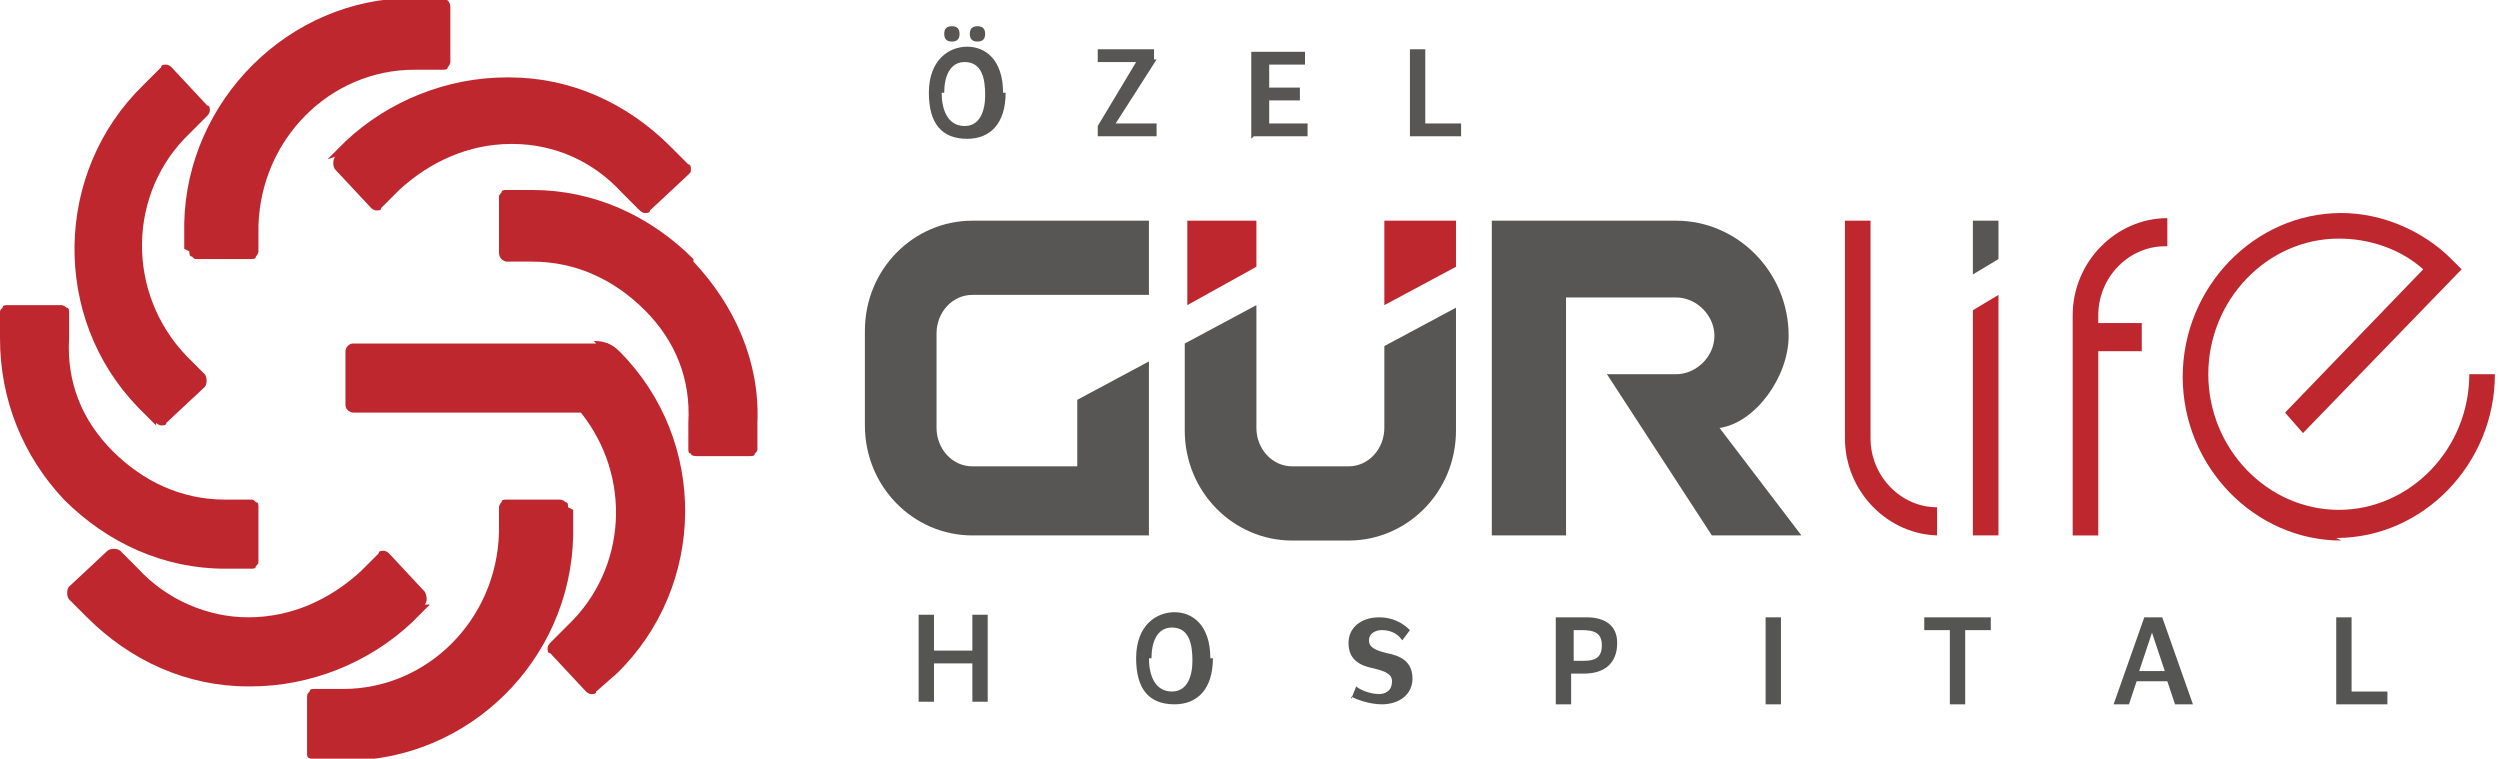
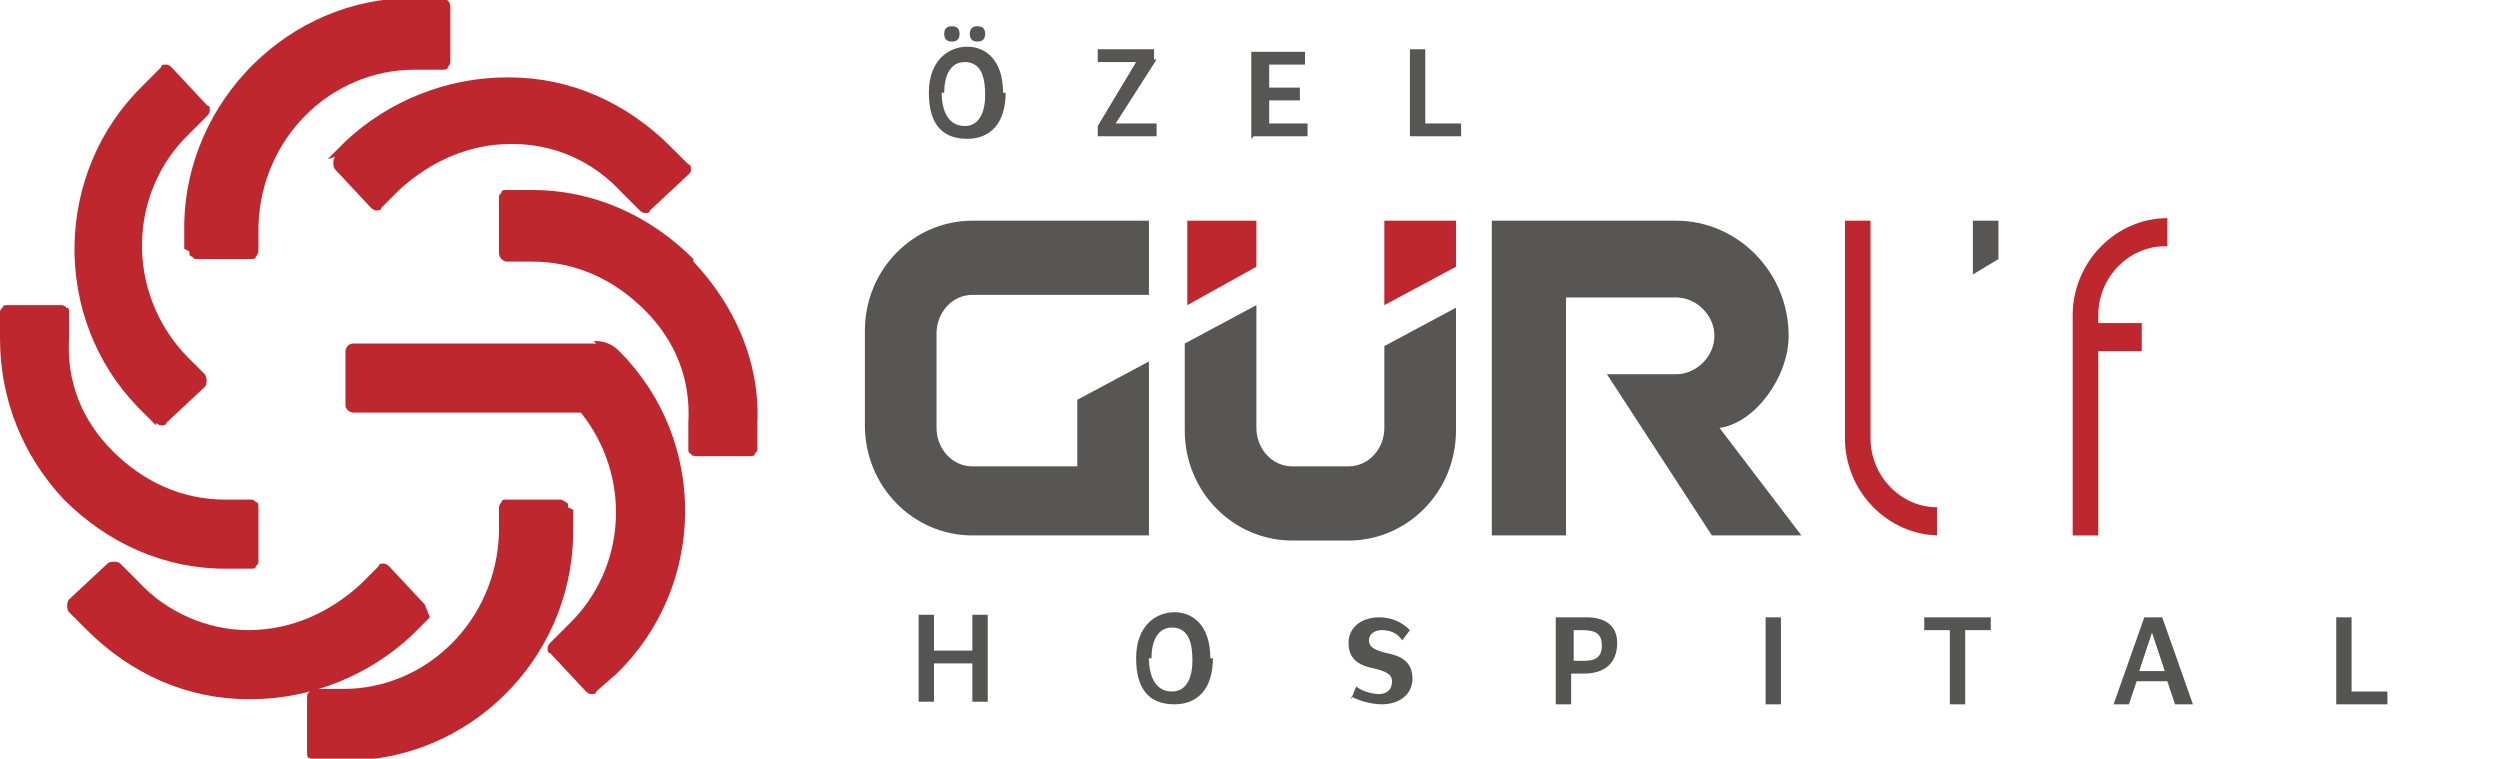
<svg xmlns="http://www.w3.org/2000/svg" xml:space="preserve" width="169.333mm" height="51.388mm" version="1.1" style="shape-rendering:geometricPrecision; text-rendering:geometricPrecision; image-rendering:optimizeQuality; fill-rule:evenodd; clip-rule:evenodd" viewBox="0 0 977 296">
  <defs>
    <style type="text/css">
   
    .fil0 {fill:#BF272F;fill-rule:nonzero}
    .fil1 {fill:#575654;fill-rule:nonzero}
    .fil2 {fill:#555554;fill-rule:nonzero}
   
  </style>
  </defs>
  <g id="Layer_x0020_1">
    <g id="_2112581201648">
      <path class="fil0" d="M131 61c-1,1 -1,4 0,5l14 15c1,1 2,1 2,1 1,0 2,0 2,-1l7 -7c12,-11 27,-18 44,-18l0 0c17,0 32,7 43,19l7 7c1,1 2,1 2,1l0 0c1,0 2,0 2,-1l15 -14c1,-1 1,-1 1,-2 0,-1 0,-2 -1,-2l-7 -7c-17,-17 -39,-27 -63,-27l-1 0c-23,0 -46,9 -63,25l-7 7z" />
      <path class="fil0" d="M74 98c0,1 0,2 1,2 1,1 1,1 2,1l21 0 0 0c1,0 2,0 2,-1 1,-1 1,-2 1,-2l0 -10c1,-34 28,-61 61,-61l11 0c1,0 2,0 2,-1 1,-1 1,-2 1,-2l0 -21c0,-1 0,-2 -1,-3 -1,-1 -1,-1 -2,-1l-12 0c-48,0 -88,40 -89,88l0 10z" />
      <path class="fil0" d="M61 165c1,1 2,1 2,1 1,0 2,0 2,-1l15 -14c1,-1 1,-4 0,-5l-7 -7c-24,-25 -23,-64 1,-87l7 -7c1,-1 1,-2 1,-2 0,-1 0,-2 -1,-2l-14 -15c-1,-1 -2,-1 -2,-1 -1,0 -2,0 -2,1l-7 7c-35,34 -36,91 -2,126l7 7z" />
      <path class="fil0" d="M88 222l10 0c1,0 2,0 2,-1 1,-1 1,-1 1,-2l0 -21c0,-1 0,-2 -1,-2 -1,-1 -1,-1 -2,-1l-10 0c-17,0 -32,-7 -44,-19 -12,-12 -18,-27 -17,-44l0 -10c0,-1 0,-2 -1,-2 -1,-1 -2,-1 -2,-1l-21 0c-1,0 -2,0 -2,1 -1,1 -1,1 -1,2l0 10c0,24 9,46 25,63 17,17 39,27 63,27z" />
-       <path class="fil0" d="M166 236c1,-1 1,-3 0,-5l-14 -15c-1,-1 -2,-1 -2,-1 -1,0 -2,0 -2,1l-7 7c-12,11 -27,18 -44,18 -16,0 -32,-7 -43,-19l-7 -7c-1,-1 -4,-1 -5,0l-15 14c-1,1 -1,4 0,5l7 7c17,17 39,27 63,27l1 0c23,0 46,-9 63,-25l7 -7z" />
+       <path class="fil0" d="M166 236l-14 -15c-1,-1 -2,-1 -2,-1 -1,0 -2,0 -2,1l-7 7c-12,11 -27,18 -44,18 -16,0 -32,-7 -43,-19l-7 -7c-1,-1 -4,-1 -5,0l-15 14c-1,1 -1,4 0,5l7 7c17,17 39,27 63,27l1 0c23,0 46,-9 63,-25l7 -7z" />
      <path class="fil0" d="M222 198c0,-1 0,-2 -1,-2 -1,-1 -2,-1 -2,-1l-21 0c-1,0 -2,0 -2,1 -1,1 -1,2 -1,2l0 10c-1,34 -28,61 -61,61l-11 0c-1,0 -2,0 -2,1 -1,1 -1,1 -1,3l0 21c0,1 0,2 1,2 1,1 2,1 2,1l12 0c48,0 88,-39 89,-88l0 -10z" />
      <path class="fil0" d="M233 134l-95 0c-2,0 -3,2 -3,3l0 21c0,2 2,3 3,3l89 0c20,25 18,61 -5,83l-7 7c-1,1 -1,2 -1,2 0,1 0,2 1,2l14 15c1,1 2,1 2,1l0 0c1,0 2,0 2,-1l8 -7c35,-34 36,-91 1,-126 -3,-3 -6,-4 -10,-4z" />
      <path class="fil0" d="M271 101c-17,-17 -39,-27 -63,-27l-10 0c-1,0 -2,0 -2,1 -1,1 -1,1 -1,2l0 21c0,1 0,2 1,3 1,1 2,1 2,1l10 0c17,0 32,7 44,19 12,12 18,27 17,44l0 10c0,1 0,2 1,2 0,1 2,1 2,1l21 0c1,0 2,0 2,-1 1,-1 1,-1 1,-2l0 -10c1,-24 -9,-46 -25,-63z" />
      <path class="fil1" d="M541 133l0 34c0,8 -6,15 -14,15l-22 0c-8,0 -14,-7 -14,-15l0 -48 -28 15 0 34c0,24 19,43 42,43l22 0c23,0 42,-19 42,-43l0 -48 -28 15z" />
      <path class="fil1" d="M449 209l-69 0c-23,0 -42,-19 -42,-43l0 -37c0,-24 19,-43 42,-43l69 0 0 29 -69 0c-8,0 -14,7 -14,15l0 37c0,8 6,15 14,15l41 0 0 -26 28 -15 0 69z" />
      <path class="fil1" d="M612 209l0 -93 43 0c8,0 15,7 15,15 0,8 -7,15 -15,15l-27 0 41 63 35 0 -32 -42c14,-2 27,-20 27,-36 0,-25 -20,-45 -44,-45l-72 0 0 123 9 0 19 0z" />
      <polygon class="fil0" points="569,86 541,86 541,119 569,104 " />
      <polygon class="fil0" points="491,86 464,86 464,119 491,104 " />
      <path class="fil0" d="M758 209c-20,0 -37,-17 -37,-38l0 -85 10 0 0 85c0,15 12,27 26,27l0 11z" />
-       <polygon class="fil0" points="771,121 771,209 781,209 781,115 " />
      <polygon class="fil1" points="781,86 771,86 771,107 781,101 " />
-       <path class="fil0" d="M915 211c-34,0 -62,-29 -62,-64 0,-35 28,-64 62,-64 16,0 32,7 43,18l4 4 -62 64 -7 -8 54 -56c-9,-8 -21,-12 -33,-12 -28,0 -51,24 -51,53 0,29 23,53 51,53 28,0 51,-24 51,-53l10 0c0,35 -28,64 -62,64z" />
      <path class="fil0" d="M847 96l0 -11c-20,0 -37,17 -37,38l0 86 10 0 0 -72 17 0 0 -11 -17 0 0 -3c0,-15 12,-27 26,-27z" />
      <path class="fil1" d="M392 36c0,-13 -7,-18 -14,-18 -7,0 -15,5 -15,18 0,12 5,18 15,18 9,0 15,-6 15,-18zm-23 0c0,-6 2,-12 8,-12 7,0 8,7 8,13 0,6 -2,12 -8,12 -7,0 -9,-7 -9,-13zm10 -23c0,2 1,3 3,3 2,0 3,-1 3,-3 0,-2 -1,-3 -3,-3 -2,0 -3,1 -3,3zm-10 0c0,2 1,3 3,3 2,0 3,-1 3,-3 0,-2 -1,-3 -3,-3 -2,0 -3,1 -3,3zm82 10l0 -4 -22 0 0 5 15 0 -15 25 0 4 23 0 0 -5 -16 0 16 -25zm39 30l21 0 0 -5 -15 0 0 -9 12 0 0 -5 -12 0 0 -9 14 0 0 -5 -21 0 0 34zm60 0l21 0 0 -5 -14 0 0 -29 -6 0 0 34z" />
      <path class="fil2" d="M380 240l0 14 -15 0 0 -14 -6 0 0 34 6 0 0 -15 15 0 0 15 6 0 0 -34 -6 0zm93 17c0,-13 -7,-18 -14,-18 -7,0 -15,5 -15,18 0,12 5,18 15,18 9,0 15,-6 15,-18zm-23 0c0,-6 2,-12 8,-12 7,0 8,7 8,13 0,6 -2,12 -8,12 -7,0 -9,-7 -9,-13zm78 15c2,1 7,3 12,3 7,0 12,-4 12,-10 0,-7 -5,-9 -10,-10 -4,-1 -7,-2 -7,-5 0,-3 3,-4 5,-4 3,0 6,1 8,4l3 -4c-3,-3 -7,-5 -12,-5 -7,0 -12,4 -12,10 0,7 5,9 10,10 4,1 7,2 7,5 0,4 -3,5 -5,5 -4,0 -8,-2 -9,-3l-2 5zm87 -9l4 0c8,0 13,-4 13,-12 0,-7 -5,-10 -12,-10l-12 0 0 34 6 0 0 -12zm0 -5l0 -12 3 0c5,0 8,1 8,6 0,5 -3,6 -7,6l-4 0zm81 -17l-6 0 0 34 6 0 0 -34zm56 0l0 5 10 0 0 29 6 0 0 -29 10 0 0 -5 -26 0zm80 34l3 -9 12 0 3 9 7 0 -12 -34 -7 0 -12 34 6 0zm9 -28l0 0 5 15 -10 0 5 -15zm71 28l21 0 0 -5 -14 0 0 -29 -6 0 0 34z" />
    </g>
  </g>
</svg>